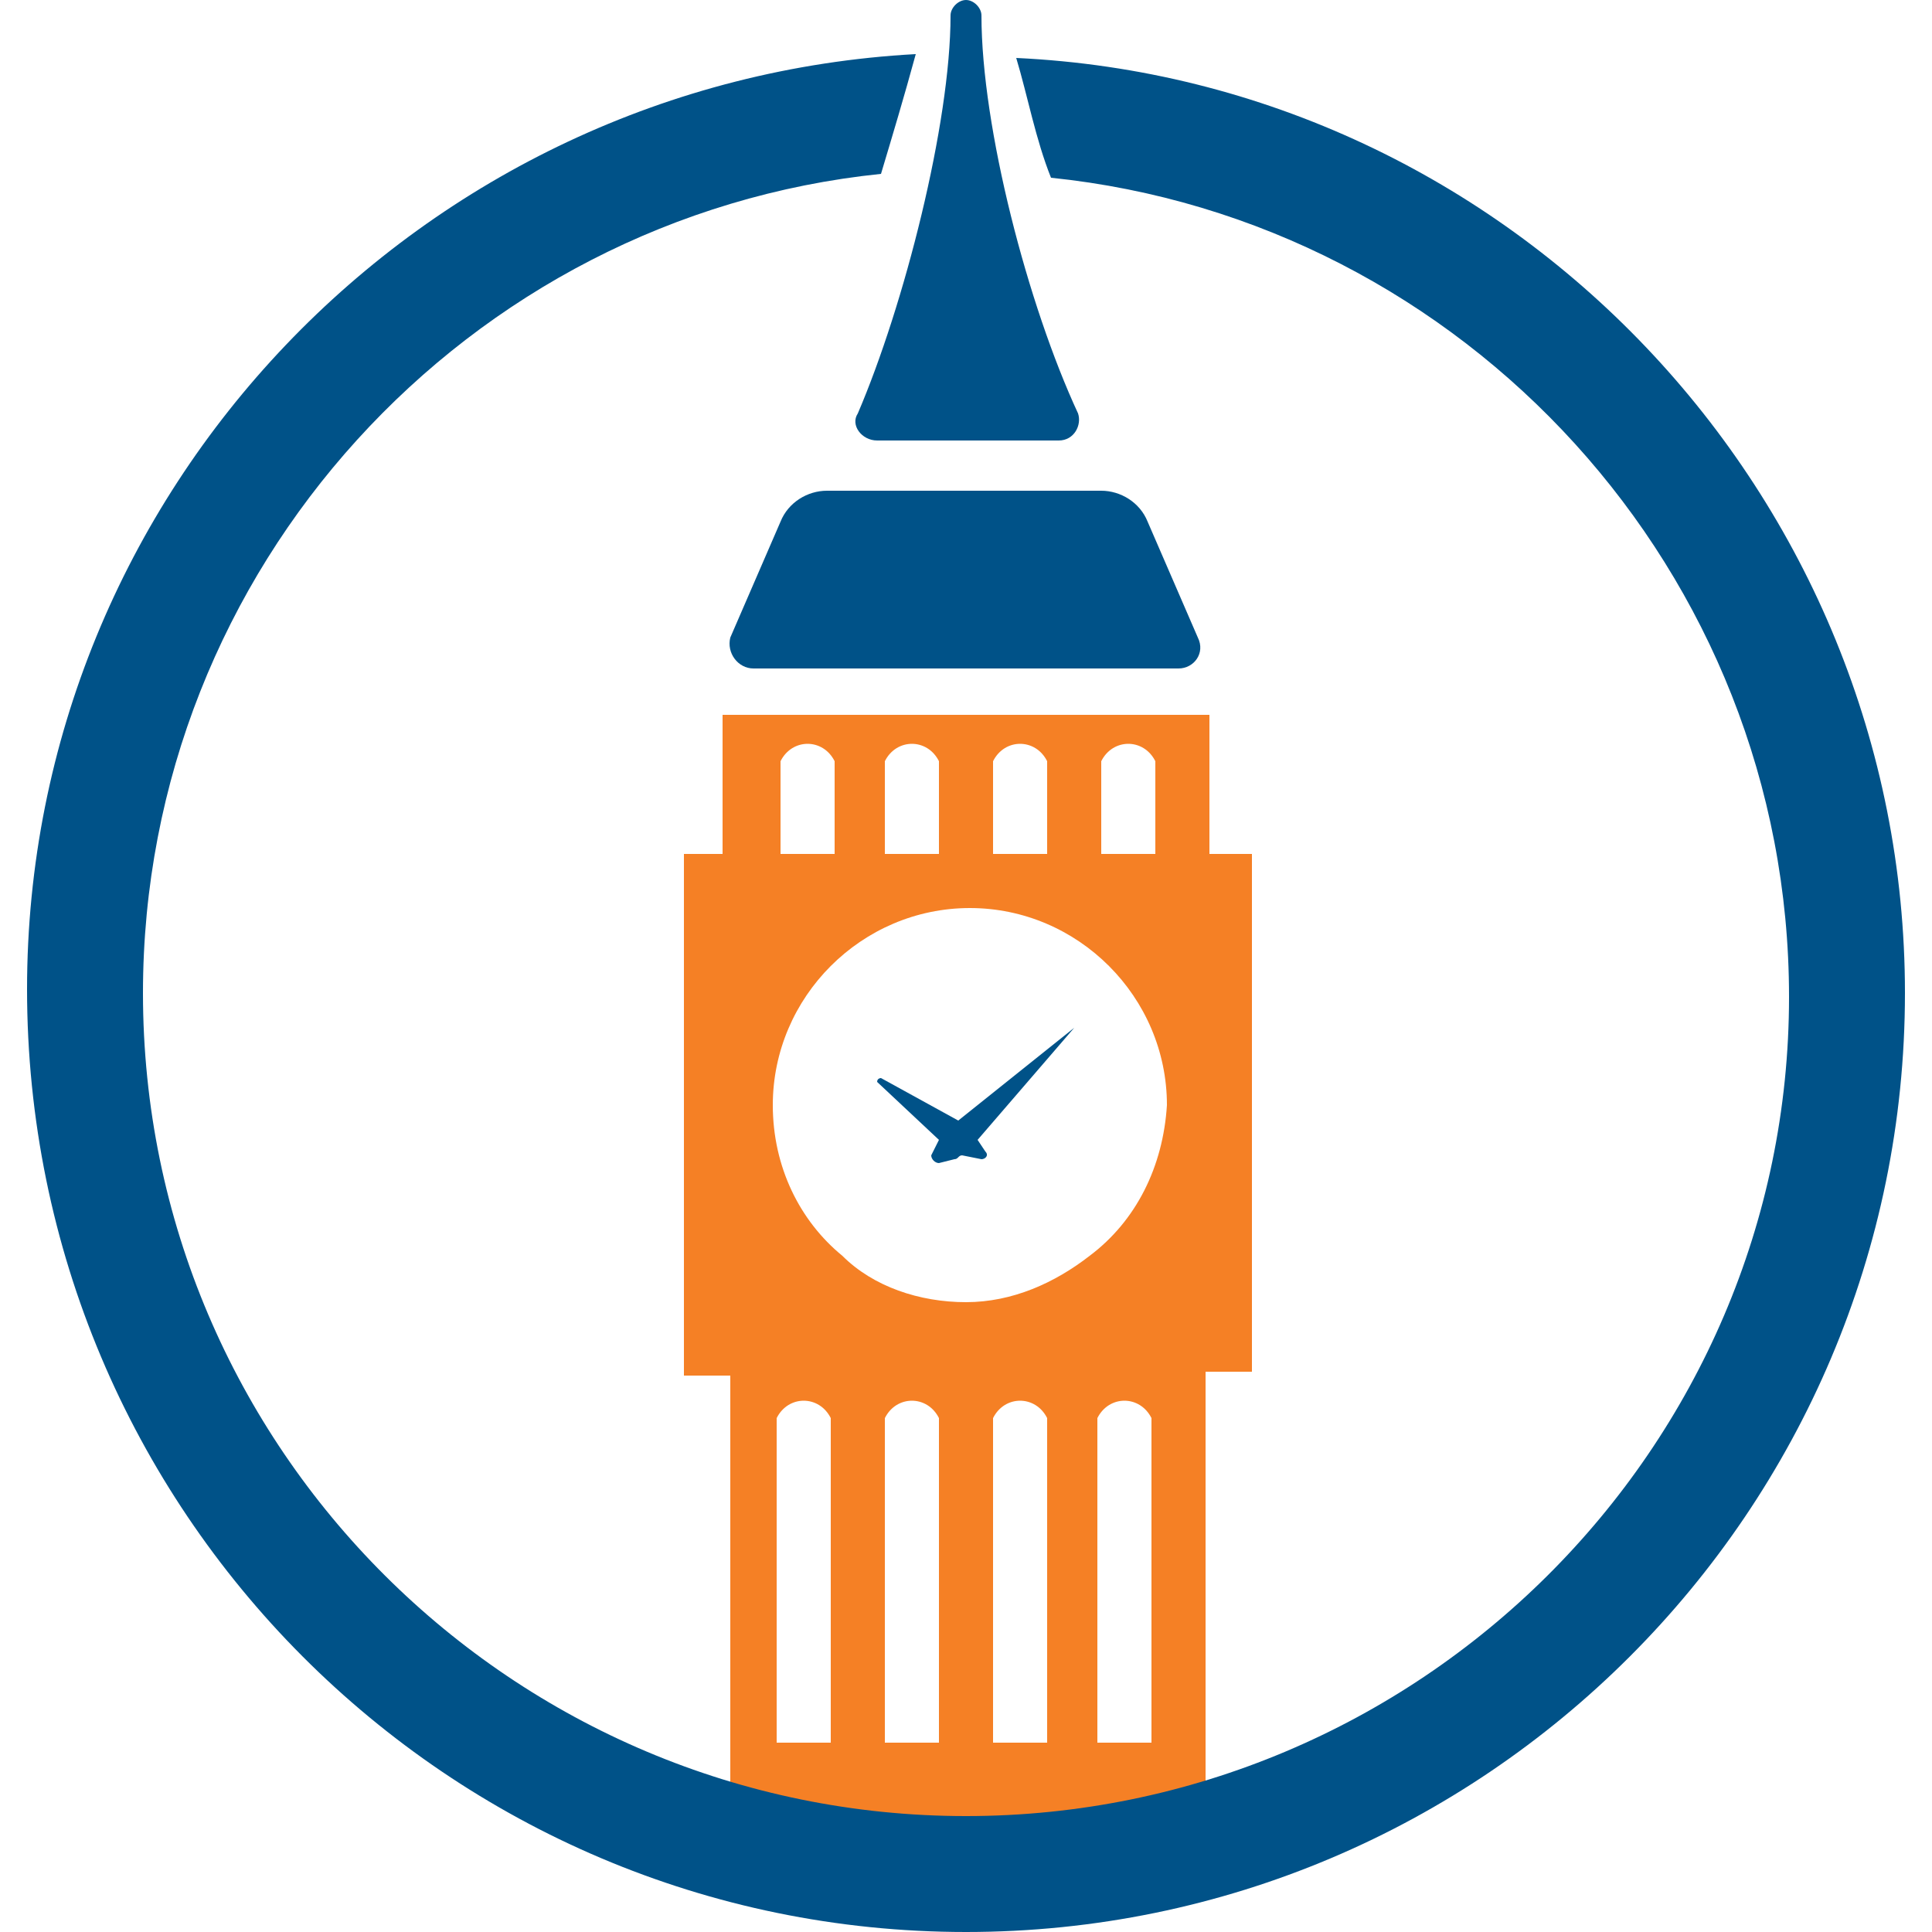
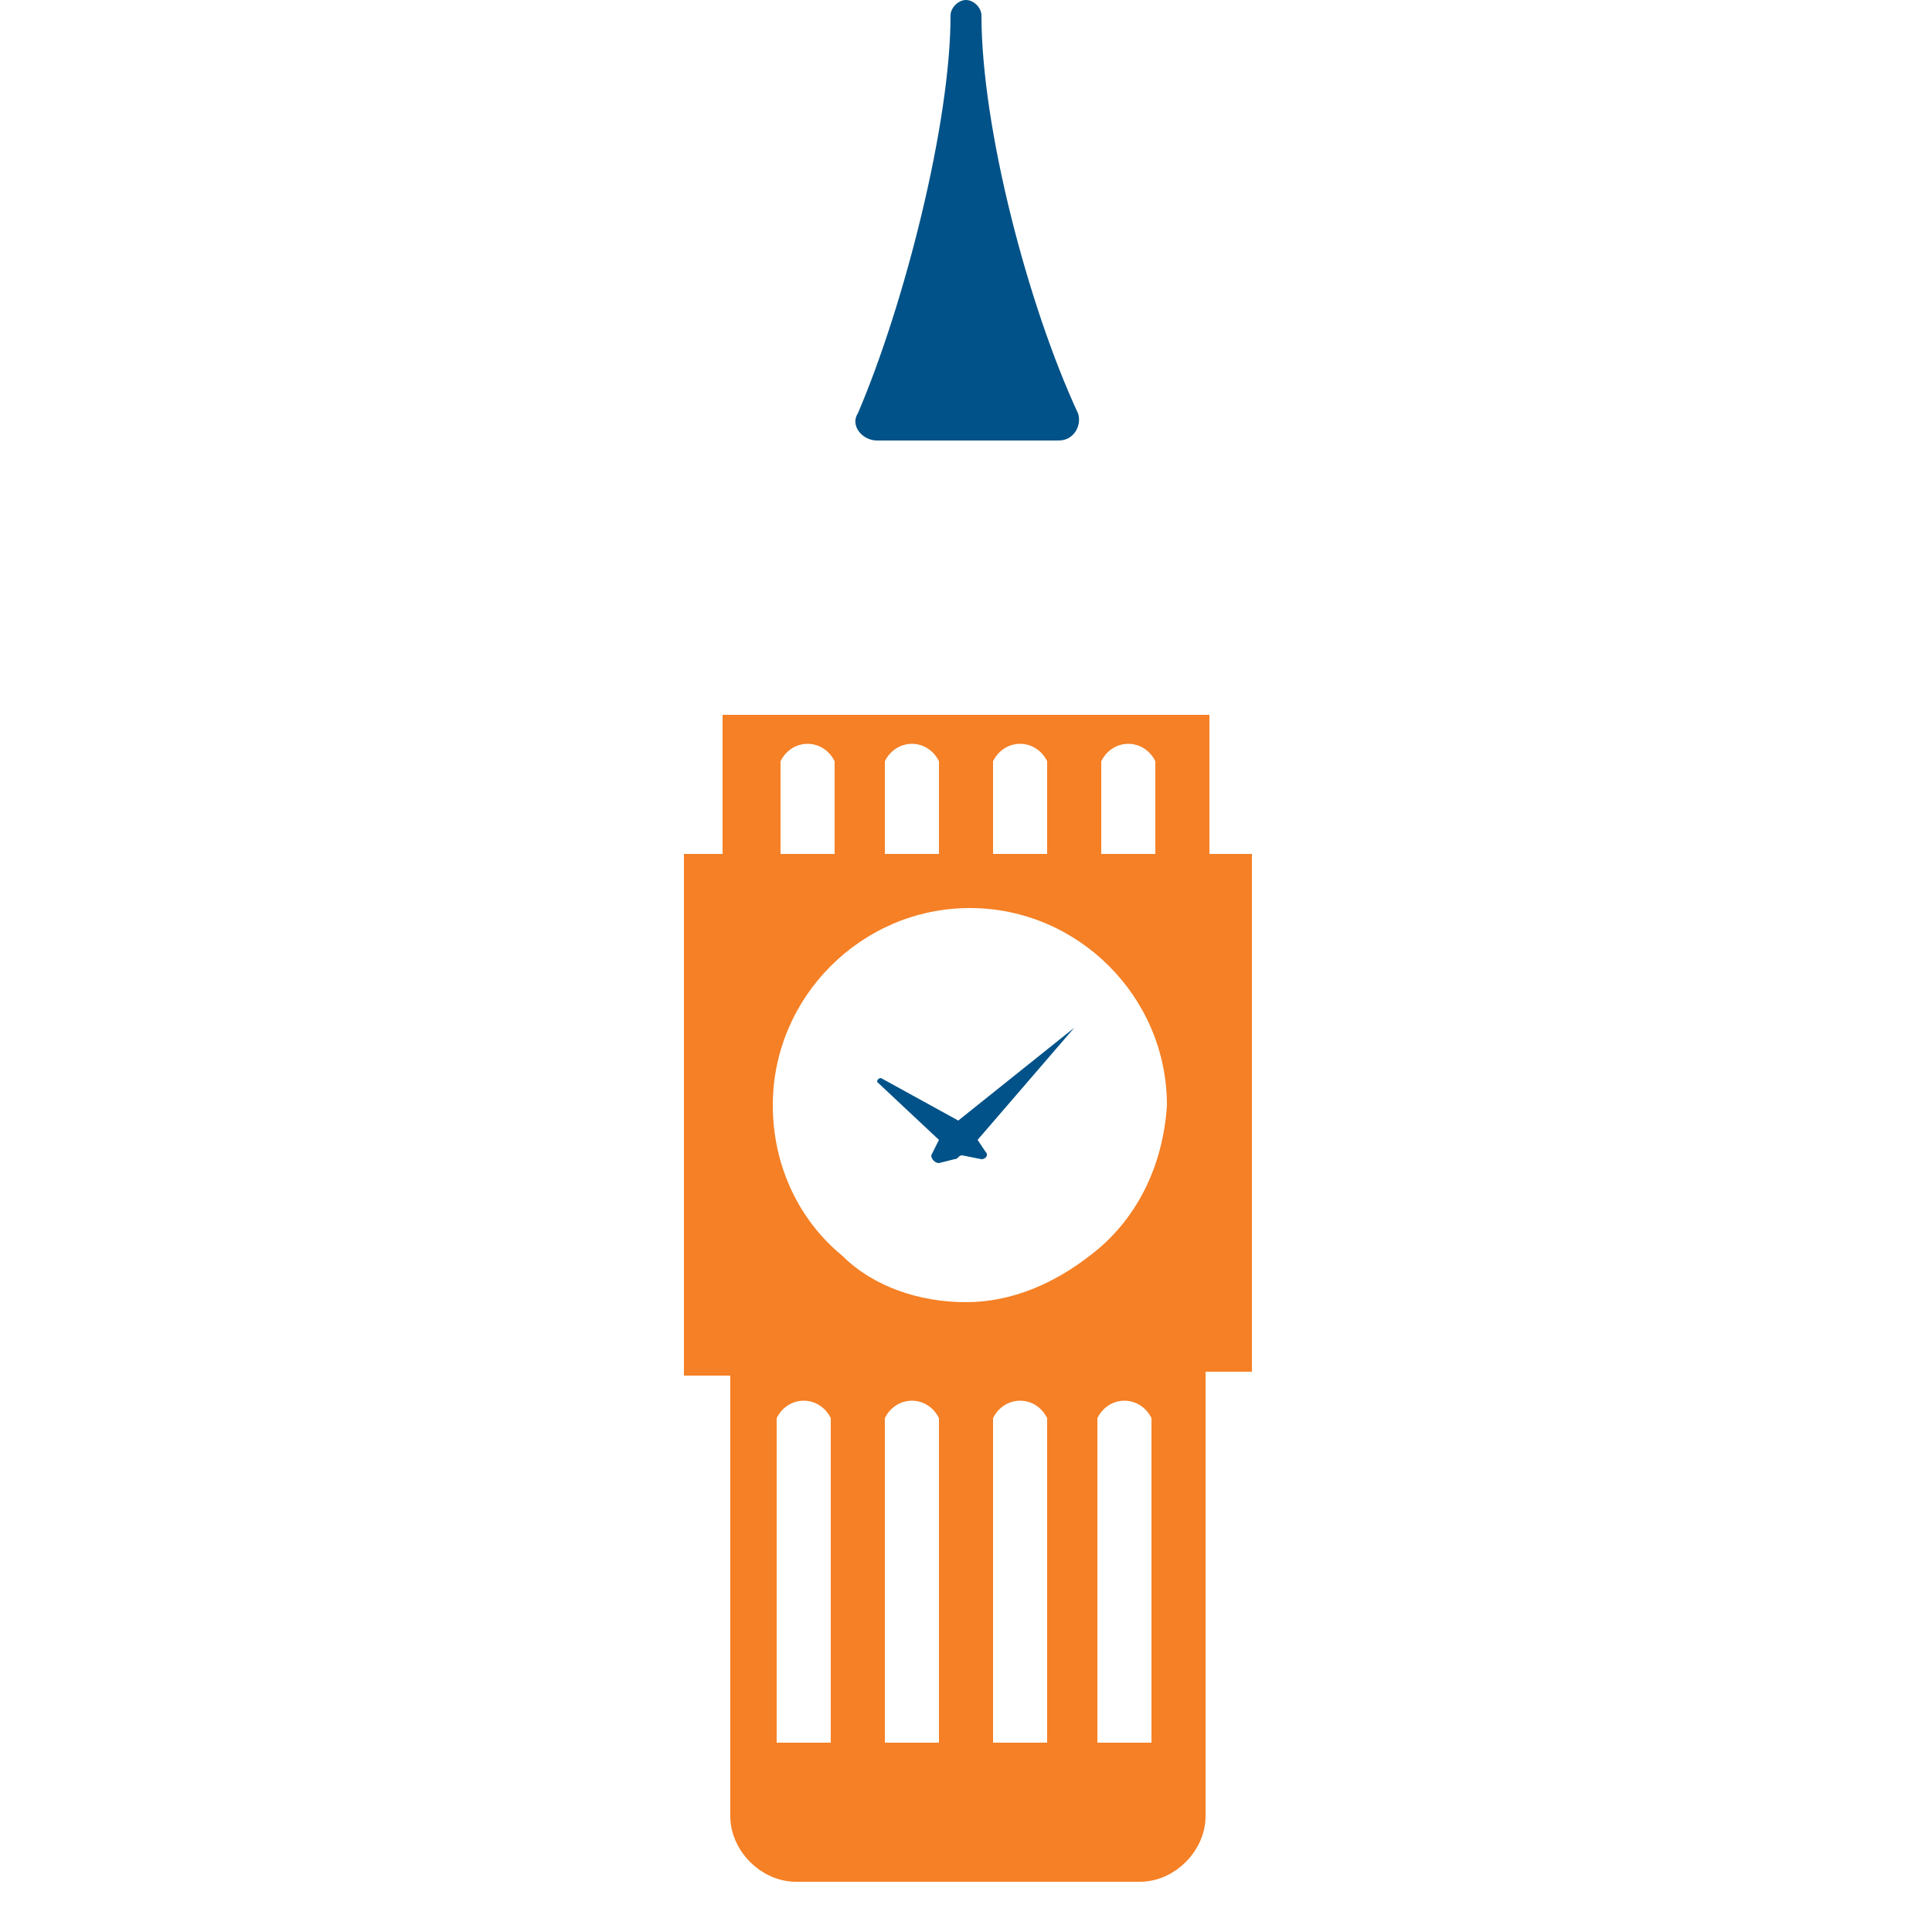
<svg xmlns="http://www.w3.org/2000/svg" version="1.1" id="Layer_1" x="0px" y="0px" width="50px" height="50px" viewBox="0 0 50 50" style="enable-background:new 0 0 50 50;" xml:space="preserve">
  <style type="text/css">
	.st0{fill:#F58025;}
	.st1{fill:#005288;}
</style>
-   <path class="st0" d="M32.3,22.1l-1,0v-3.6H18.7v3.6h0c-0.1,0-1,0-1,0v13.5h1.2V47c0,0.9,0.8,1.7,1.7,1.7h8.9c0.9,0,1.7-0.8,1.7-1.7  V35.5h1.2V22.1z M28.5,19.7c0.3-0.6,1.1-0.6,1.4,0v2.4h-1.4V19.7z M25.7,19.7c0.3-0.6,1.1-0.6,1.4,0v2.4h-1.4V19.7z M22.9,19.7  c0.3-0.6,1.1-0.6,1.4,0v2.4h-1.4V19.7z M20.2,19.7c0.3-0.6,1.1-0.6,1.4,0v2.4h-1.4V19.7z M21.5,45.1h-1.4v-8.4  c0.3-0.6,1.1-0.6,1.4,0V45.1z M24.3,45.1h-1.4v-8.4c0.3-0.6,1.1-0.6,1.4,0V45.1z M27.1,45.1h-1.4v-8.4c0.3-0.6,1.1-0.6,1.4,0V45.1z   M29.8,45.1h-1.4v-8.4c0.3-0.6,1.1-0.6,1.4,0V45.1z M28.2,32.5c-0.9,0.7-2,1.2-3.2,1.2c-1.2,0-2.4-0.4-3.2-1.2  c-1.1-0.9-1.8-2.3-1.8-3.9c0-2.8,2.3-5.1,5.1-5.1c2.8,0,5.1,2.3,5.1,5.1C30.1,30.2,29.4,31.6,28.2,32.5z" />
+   <path class="st0" d="M32.3,22.1l-1,0v-3.6H18.7v3.6h0c-0.1,0-1,0-1,0v13.5h1.2V47c0,0.9,0.8,1.7,1.7,1.7h8.9c0.9,0,1.7-0.8,1.7-1.7  V35.5h1.2V22.1z M28.5,19.7c0.3-0.6,1.1-0.6,1.4,0v2.4h-1.4V19.7z M25.7,19.7c0.3-0.6,1.1-0.6,1.4,0v2.4h-1.4z M22.9,19.7  c0.3-0.6,1.1-0.6,1.4,0v2.4h-1.4V19.7z M20.2,19.7c0.3-0.6,1.1-0.6,1.4,0v2.4h-1.4V19.7z M21.5,45.1h-1.4v-8.4  c0.3-0.6,1.1-0.6,1.4,0V45.1z M24.3,45.1h-1.4v-8.4c0.3-0.6,1.1-0.6,1.4,0V45.1z M27.1,45.1h-1.4v-8.4c0.3-0.6,1.1-0.6,1.4,0V45.1z   M29.8,45.1h-1.4v-8.4c0.3-0.6,1.1-0.6,1.4,0V45.1z M28.2,32.5c-0.9,0.7-2,1.2-3.2,1.2c-1.2,0-2.4-0.4-3.2-1.2  c-1.1-0.9-1.8-2.3-1.8-3.9c0-2.8,2.3-5.1,5.1-5.1c2.8,0,5.1,2.3,5.1,5.1C30.1,30.2,29.4,31.6,28.2,32.5z" />
  <g>
-     <path class="st1" d="M26.3,1.5c0.3,1,0.5,2.1,0.9,3.1c10.7,1.1,19.1,10.2,19.1,21.2C46.3,37.5,36.7,47,25,47S3.7,37.5,3.7,25.7   c0-11,8.4-20.1,19.1-21.2c0.3-1,0.6-2,0.9-3.1c-12.8,0.7-23,11.3-23,24.2C0.7,39.1,11.6,50,25,50s24.3-10.9,24.3-24.3   C49.3,12.8,39.1,2.1,26.3,1.5z" />
-   </g>
+     </g>
  <g>
-     <path class="st1" d="M19.5,17.3h11c0.4,0,0.7-0.4,0.5-0.8l-1.3-3c-0.2-0.5-0.7-0.8-1.2-0.8h-7.1c-0.5,0-1,0.3-1.2,0.8l-1.3,3   C18.8,16.9,19.1,17.3,19.5,17.3z" />
    <path class="st1" d="M22.7,11.4h4.7c0.4,0,0.6-0.4,0.5-0.7c-1.3-2.8-2.5-7.4-2.5-10.3C25.4,0.2,25.2,0,25,0c-0.2,0-0.4,0.2-0.4,0.4   c0,2.8-1.2,7.5-2.4,10.3C22,11,22.3,11.4,22.7,11.4z" />
    <path class="st1" d="M24.3,29.5C24.3,29.5,24.3,29.5,24.3,29.5l-0.2,0.4c0,0.1,0.1,0.2,0.2,0.2l0.4-0.1c0.1,0,0.1-0.1,0.2-0.1   c0,0,0,0,0,0l0.5,0.1c0.1,0,0.2-0.1,0.1-0.2l-0.2-0.3l2.5-2.9c0,0,0-0.1,0,0l-3,2.4l-2-1.1c0,0-0.1,0-0.1,0.1L24.3,29.5z" />
  </g>
</svg>